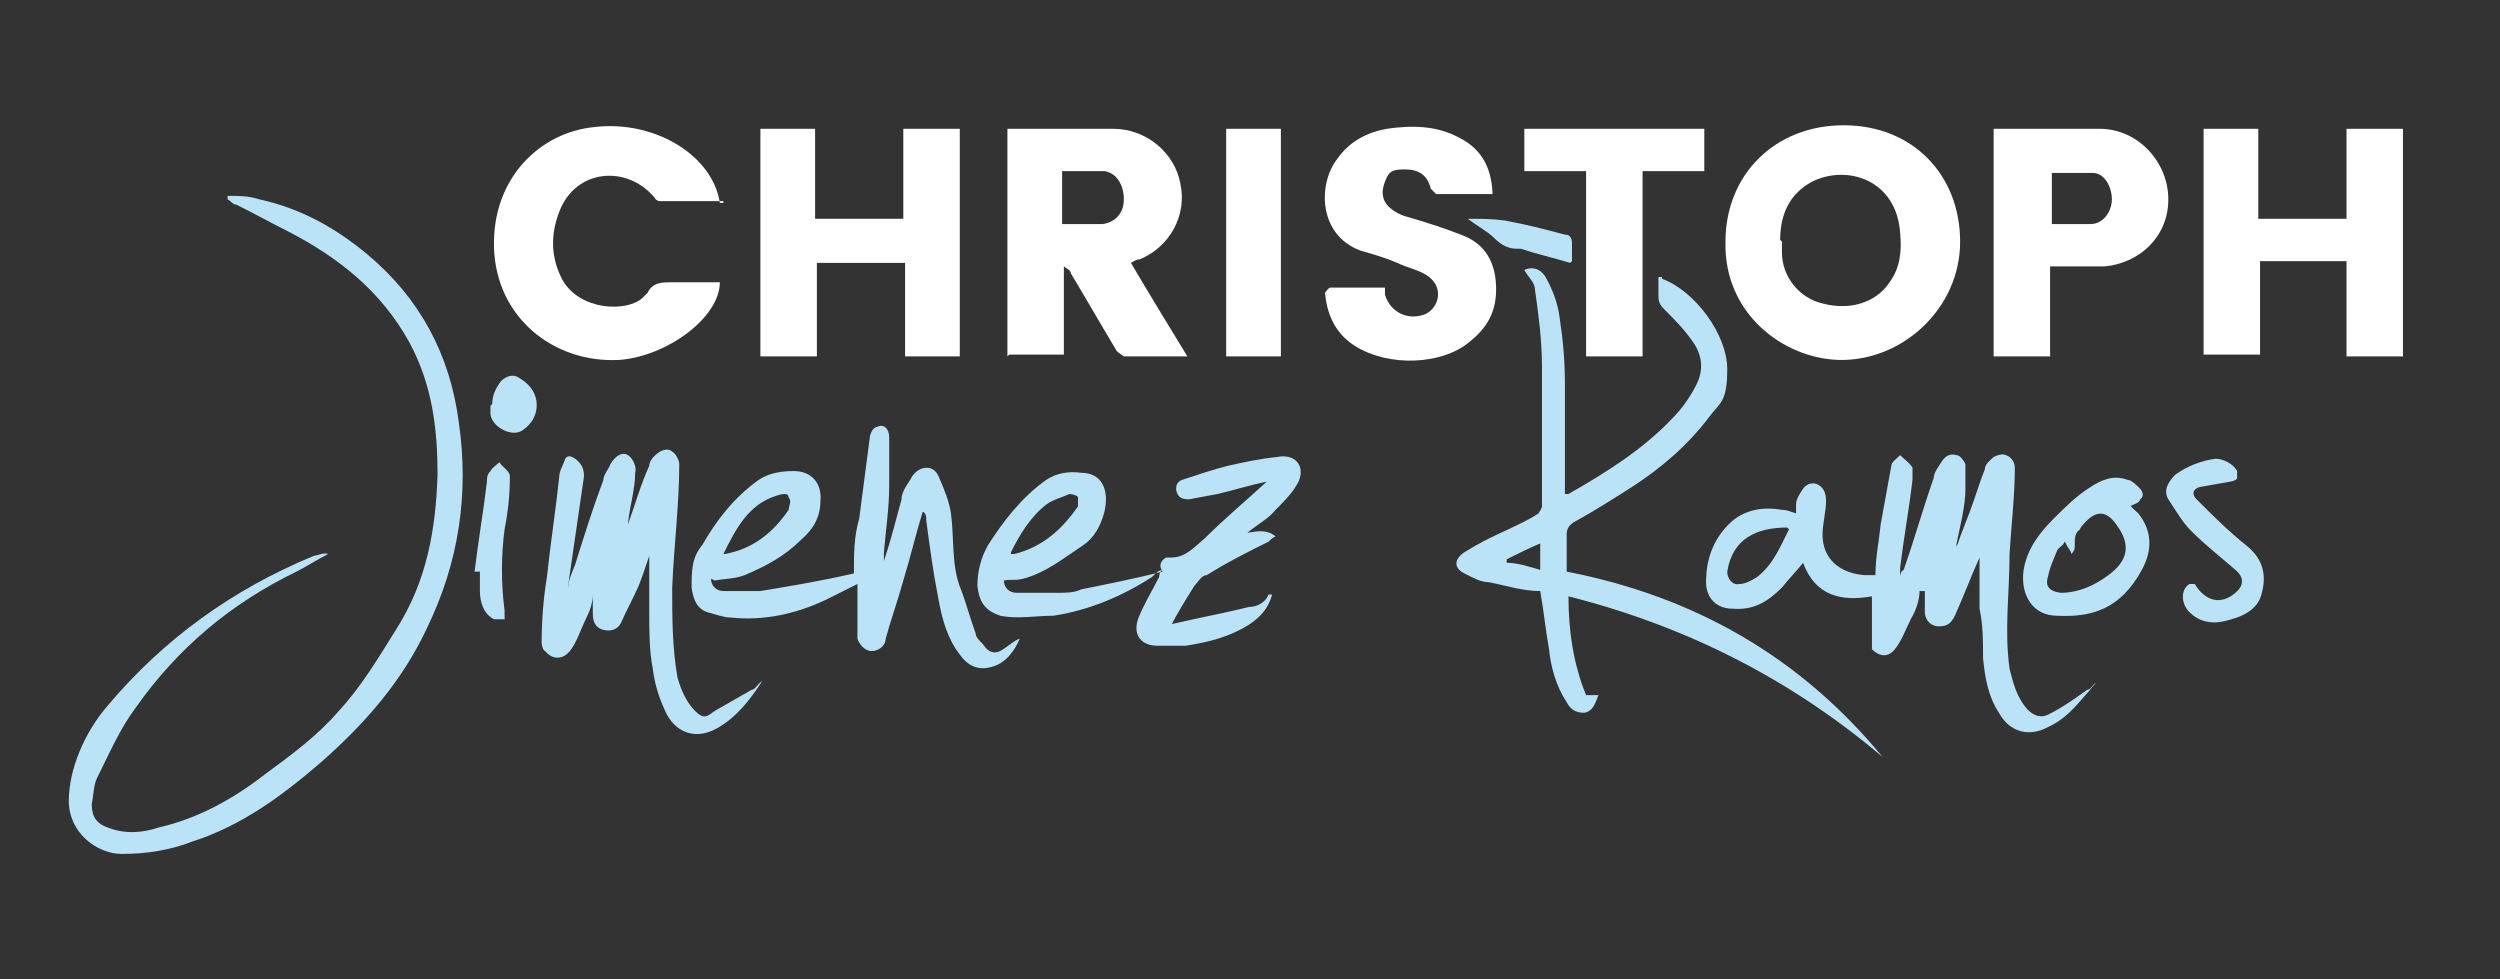
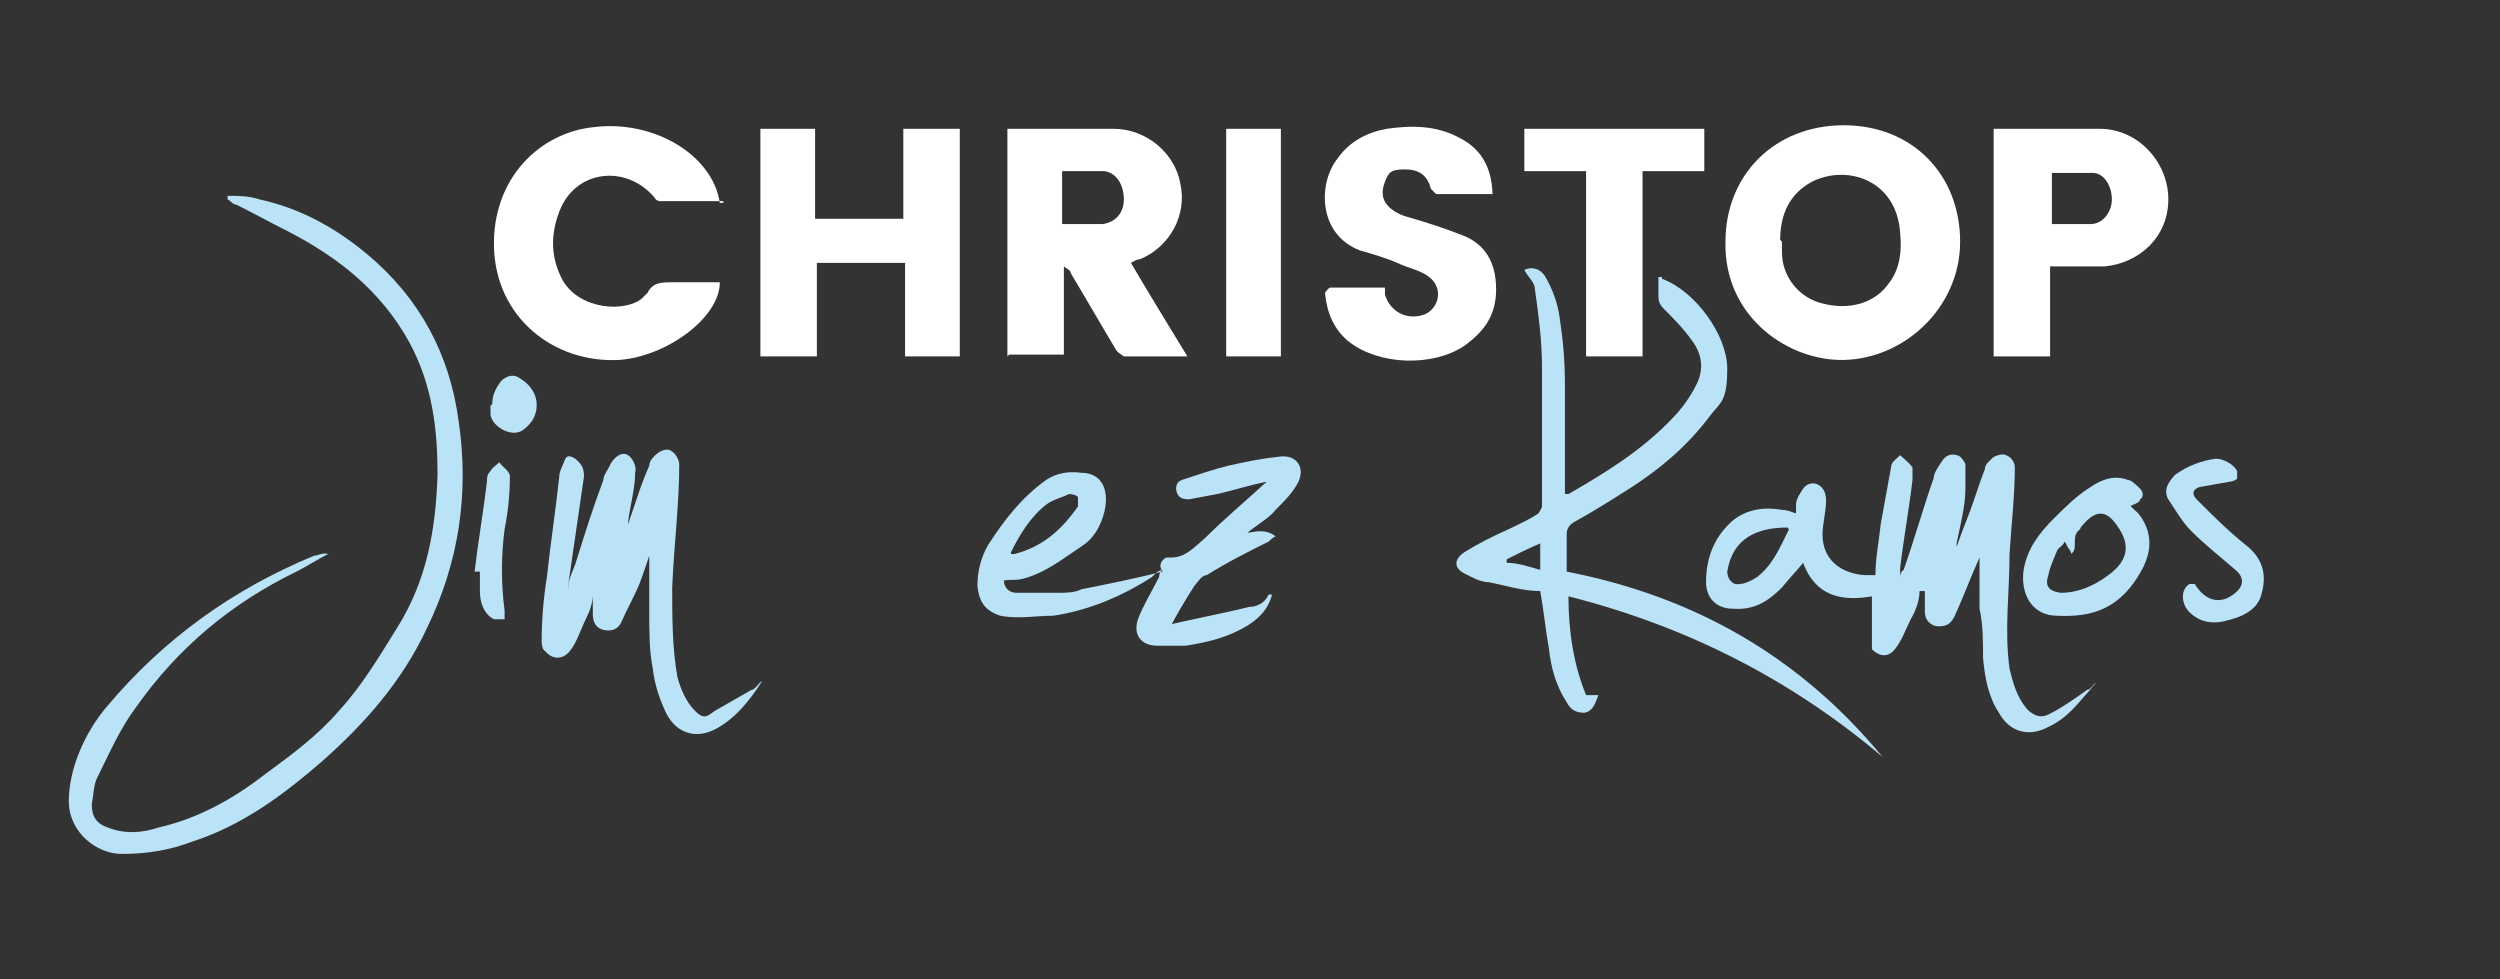
<svg xmlns="http://www.w3.org/2000/svg" version="1.1" viewBox="0 0 141.7 55.5">
  <rect x="0" y="0" width="141.7" height="55.5" fill="#333333" stroke="none" />
  <defs>
    <style>
      .cls-1 {
        fill: #bbe3f8;
      }

      .cls-2 {
        fill: #fff;
      }
    </style>
  </defs>
  <g>
    <g id="Ebene_1">
      <g id="Ebene_1-2" data-name="Ebene_1">
        <g id="HWBrZT">
          <g>
-             <path class="cls-2" d="M136.2,20.2h-3.2v-5.4h-4.9v5.3h-3.2V7.3h3.1v5.1h5v-5.1h3.2v12.9h0Z" />
            <path class="cls-1" d="M108.8,33.5c0,.5-.2,1.1-.5,1.6-.3.6-.5,1.2-.9,1.7s-.9.4-1.3,0c0,0,0-.3,0-.5,0-.8,0-1.6,0-2.5-1.7.3-3.2,0-3.9-1.9-.4.5-.8.9-1.2,1.4-.8.8-1.6,1.3-2.8,1.2-.9,0-1.5-.6-1.5-1.5,0-1.3.4-2.4,1.3-3.3.8-.8,1.9-1,3-.8.3,0,.5.1.8.2v-.5c0-.3.2-.6.4-.9.2-.3.6-.4.9-.2.3.2.4.5.4.9,0,.6-.2,1.3-.2,1.9,0,1.4,1,2.2,2.4,2.3h.6c0-1,.2-1.9.3-2.9.2-1.1.4-2.2.6-3.3,0-.2.3-.4.5-.6.2.2.5.4.7.7,0,.2,0,.5,0,.7-.2,1.7-.5,3.3-.7,5v.5h0c0,0,0-.3.2-.4.6-1.7,1.1-3.5,1.7-5.2,0-.3.3-.7.5-1s.5-.4.8-.3c.2,0,.4.3.5.5v1.4c0,1-.3,2.1-.5,3.1,0,0,0,.1,0,.2.3-.9.7-1.8,1-2.7.2-.6.4-1.2.6-1.7,0-.3.3-.5.5-.7.2-.1.5-.2.7-.1.3.1.5.4.5.7,0,1.6-.2,3.3-.3,4.9,0,2.2-.3,4.3,0,6.5.2.8.4,1.6,1,2.3.4.4.8.5,1.2.3.8-.4,1.5-.9,2.2-1.4.2,0,.3-.3.5-.4h0c-.2.2-.4.5-.6.7-.6.7-1.2,1.4-2.1,1.8-1.1.6-2.2.3-2.8-.8-.6-.9-.8-2-.9-3.1,0-.9,0-1.9-.2-2.8v-3.3c0,.1,0,.3,0,.4-.5,1.1-.9,2.2-1.4,3.3-.2.4-.4.6-.9.6s-.8-.4-.8-.8v-1.2h-.4ZM101.3,29.9c-1.7,0-3.1.6-3.4,2.5,0,.4.3.8.7.7.3,0,.7-.2,1-.4.9-.7,1.3-1.7,1.8-2.7h0Z" />
            <path class="cls-2" d="M97.8,13.7c0-3.8,2.8-6.6,6.7-6.6s6.6,2.8,6.6,6.6-3.3,6.8-6.9,6.7c-3.1-.1-6.5-2.6-6.4-6.7ZM101,13.7v.6c0,1.4,1,2.6,2.3,2.9,1.5.4,3,0,3.8-1.2.6-.8.7-1.8.6-2.8-.2-3-3-3.9-5-2.9-1.3.7-1.8,1.9-1.8,3.3h0Z" />
            <path class="cls-2" d="M57.1,20.2V7.3h6c1.9,0,3.5,1.4,3.8,3.1.4,1.8-.6,3.6-2.3,4.3-.2,0-.3.1-.5.2,1,1.7,2.1,3.5,3.2,5.3h-3.6c0,0-.3-.2-.4-.3-.9-1.5-1.7-2.9-2.6-4.4,0-.2-.3-.3-.4-.4h0v5h-3.2.1ZM60.3,12.7h2.2c.7-.1,1.2-.6,1.2-1.4s-.4-1.5-1.1-1.6h-2.4v3h0Z" />
            <path class="cls-1" d="M12.9,11.1c.6,0,1.2,0,1.8.2,2.3.5,4.3,1.6,6.1,3.1,3,2.5,4.7,5.7,5.2,9.5.6,4.1,0,8-1.8,11.7-1.4,3-3.5,5.4-6,7.6-2.2,1.9-4.5,3.6-7.3,4.5-1.3.5-2.6.7-4,.7s-3-1.2-3-3,.9-3.9,2.2-5.4c3.2-3.8,7.1-6.6,11.7-8.5.2,0,.5-.2.8-.1-.6.3-1.2.7-1.8,1-3.7,1.8-6.7,4.3-9.1,7.7-.9,1.2-1.5,2.6-2.2,4-.2.4-.2,1-.3,1.5,0,.7.3,1.1.9,1.3,1,.4,2,.3,2.9,0,2.2-.5,4.2-1.6,6-3,1.5-1.1,3-2.2,4.2-3.6,1.3-1.4,2.3-3.1,3.3-4.7,1.7-2.7,2.2-5.6,2.3-8.7,0-2.6-.3-5.1-1.6-7.5-1.6-2.9-4-4.8-6.9-6.3-1-.5-1.9-1-2.9-1.5-.2,0-.3-.2-.5-.3,0,0,0-.1,0-.2Z" />
            <path class="cls-2" d="M54.4,20.2h-3.1v-5.3h-5v5.3h-3.2V7.3h3.1v5.1h5v-5.1h3.2v12.9Z" />
            <path class="cls-1" d="M94.2,15.8c1.9.7,3.7,3.2,3.7,5.1s-.4,1.9-1,2.7c-1.2,1.6-2.7,2.9-4.4,4-1.1.7-2.2,1.4-3.3,2-.3.2-.4.4-.4.7v2.1c7.2,1.4,13.2,4.8,17.9,10.5-5.2-4.4-11.1-7.4-17.8-9.1,0,2,.3,3.9,1,5.6h.7c-.2.5-.3.9-.8,1-.5,0-.8-.2-1-.6-.6-.9-.9-2-1-3-.2-1.1-.3-2.2-.5-3.3-1,0-1.9-.3-2.9-.5-.5,0-1-.3-1.4-.5-.6-.3-.6-.8,0-1.2.8-.5,1.6-.9,2.5-1.3.6-.3,1.1-.5,1.7-.9,0,0,.2-.3.2-.4,0-2.6,0-5.3,0-7.9,0-1.5-.2-3-.4-4.4,0-.4-.4-.7-.6-1.1.4-.2.9-.1,1.2.4.4.7.7,1.5.8,2.3.2,1.3.3,2.5.3,3.8v5.3c0,.3,0,.6,0,.9h.2c2.1-1.2,4.2-2.5,5.9-4.3.5-.5,1-1.2,1.3-1.8.5-.9.4-1.8-.2-2.6-.5-.7-1-1.2-1.6-1.8-.2-.2-.3-.4-.3-.7v-1.1h.2ZM87.3,32.2v-1.4c-.7.3-1.3.6-1.9.9v.2c.6,0,1.2.2,1.9.4h0Z" />
            <path class="cls-2" d="M41,11.4h-3.6s-.2,0-.3-.2c-1.6-1.9-4.5-1.6-5.4.8-.5,1.3-.5,2.6.2,3.9,1,1.7,3.6,1.8,4.5,1,0,0,.2-.2.3-.3.3-.6.8-.6,1.4-.6h2.7c0,2-3,4.2-5.7,4.4-3.7.2-7-2.4-7.1-6.4-.1-3.9,2.6-6.5,5.7-6.8,3.4-.4,6.7,1.6,7.1,4.3h.2Z" />
            <path class="cls-2" d="M84.7,11h-3.3s-.2-.2-.3-.3c-.2-.8-.7-1.1-1.5-1.1s-.9.2-1.1.7-.2,1,.2,1.4c.3.3.7.5,1.1.6,1,.3,2,.6,3,1,1.4.5,2,1.6,2,3.1s-.7,2.4-1.8,3.2c-1.8,1.2-4.8,1.1-6.5-.2-.9-.7-1.3-1.7-1.4-2.8,0,0,.2-.3.3-.3h3.1v.4c.3,1,1.3,1.5,2.3,1.1.8-.4,1-1.5.2-2.1-.5-.4-1.2-.5-1.8-.8-.7-.3-1.4-.5-2.1-.7-2.4-.9-2.4-3.8-1.3-5.2.7-1,1.7-1.5,2.8-1.7,1.4-.2,2.8-.2,4.1.5,1.4.7,1.9,1.9,1.9,3.4v-.2Z" />
-             <path class="cls-1" d="M40.3,32.8c0,.4.3.7.7.7h2.1c1.8-.3,3.6-.6,5.3-1,0-1.1,0-2.1.3-3.1.2-1.5.4-3.1.6-4.6,0-.2.2-.6.4-.6.4-.2.7.1.7.6,0,.9,0,1.8,0,2.7,0,1.3-.2,2.6-.3,3.8v.5c.4-1.2.7-2.4,1-3.5,0-.5.4-.9.6-1.3.4-.6,1.2-.7,1.5,0s.6,1.4.7,2.1c.2,1.5,0,3,.6,4.4.3.8.5,1.6.8,2.4,0,.2.2.4.4.6.4.6.8.6,1.3.2.3-.2.5-.4.8-.5-.3.7-.8,1.4-1.6,1.6-.7.2-1.3,0-1.8-.7-.7-.9-1-2-1.2-3.1-.3-1.5-.5-3-.7-4.5,0-.2,0-.4-.2-.5-.4,1.3-.7,2.6-1.1,3.9-.3,1.1-.7,2.2-1,3.3,0,.4-.4.7-.8.7s-.7-.4-.8-.7v-3.1c-.6.3-1.2.6-1.8.9-1.7.8-3.5,1.2-5.4,1-.4,0-.9-.2-1.3-.3-.6-.2-.8-.7-.9-1.4,0-.9,0-1.7.6-2.4.8-1.4,1.8-2.7,3.2-3.7.6-.4,1.3-.5,2-.5,1,0,1.6.7,1.5,1.7,0,.9-.4,1.6-1.1,2.2-.9.9-2,1.5-3.2,2-.5.2-1.1.2-1.7.3h0ZM41.1,31.4c1.6-.3,2.7-1.2,3.6-2.5,0-.2.2-.5,0-.7,0-.3-.4-.2-.7-.1-1.6.5-2.3,1.9-3,3.3Z" />
            <path class="cls-2" d="M116.2,15.2v5h-3.2V7.3h6c2.2,0,3.9,1.9,3.9,4s-1.6,3.6-3.6,3.8c-1,0-2,0-3.1,0ZM116.3,12.7h2.2c.7,0,1.2-.7,1.2-1.4s-.4-1.5-1.1-1.5h-2.3v3h0Z" />
            <path class="cls-1" d="M65.9,35.5c1.6-.4,3.3-.7,4.9-1.1.4,0,.9-.2,1.1-.7h.2c-.2.8-.7,1.3-1.3,1.7-1.1.7-2.3,1-3.6,1.2h-1.6c-.9,0-1.4-.6-1.1-1.5.3-.8.8-1.6,1.2-2.4,0,0,0-.3.2-.4h0c-.2,0-.4.2-.6.4-1.7,1.1-3.6,1.9-5.6,2.2-1,0-2,.2-3,0-.9-.3-1.2-.8-1.3-1.7,0-.8.2-1.6.6-2.3.9-1.4,1.9-2.7,3.3-3.7.6-.4,1.3-.5,2-.4,1.1,0,1.6.9,1.3,2.2-.2.8-.6,1.5-1.2,1.9-.9.6-1.8,1.3-2.8,1.7s-1.1.2-1.7.3c0,.4.3.7.7.7h2.4c.4,0,.9,0,1.3-.2,1.5-.3,3-.6,4.6-1-.3-.4,0-.7.2-.8h.3c.8,0,1.3-.6,1.9-1.1,1.1-1.1,2.3-2.1,3.5-3.2-1,.2-1.9.5-2.8.7-.5.1-1.1.2-1.6.3-.4,0-.6-.1-.7-.4s0-.6.3-.7c.9-.3,1.8-.6,2.6-.8.9-.2,1.8-.4,2.8-.5,1-.2,1.6.5,1.2,1.4-.3.6-.8,1.1-1.3,1.6-.4.5-1,.8-1.6,1.3.6-.1,1.1-.2,1.6.2-.2.1-.3.2-.4.3-1.2.6-2.4,1.2-3.5,1.9-.3,0-.5.4-.7.6-.5.8-1,1.6-1.4,2.4,0,0,0,0,0,.2l-.4-.2ZM57.3,31.4h.2c1.6-.4,2.7-1.4,3.6-2.7v-.5c0-.1-.3-.2-.5-.2-.4.2-.9.3-1.3.6-.9.7-1.5,1.7-2,2.7h0Z" />
            <path class="cls-1" d="M35.1,30.8c.2-.4.3-.7.5-1.1.4-1.1.7-2.2,1.2-3.3,0-.3.3-.6.6-.8.2-.1.5-.2.7,0,.2.1.4.5.4.7,0,2.3-.3,4.6-.4,7,0,1.7,0,3.4.3,5.1.2.7.5,1.4,1,1.9s.7.3,1.1,0c.7-.4,1.4-.8,2.1-1.2.2,0,.4-.4.6-.5h0c-.7,1.1-1.5,2.1-2.6,2.7s-2.2.3-2.8-.8c-.4-.8-.7-1.7-.8-2.6-.2-1-.2-2.1-.2-3.2v-2.8c0-.1,0-.3,0-.4-.2.6-.4,1.2-.6,1.7-.3.7-.7,1.4-1,2.1-.2.4-.6.5-1,.4s-.6-.4-.6-.9v-1.1c0,.5-.2,1-.4,1.4-.3.6-.5,1.3-.9,1.8-.4.5-1,.5-1.4,0-.1,0-.2-.3-.2-.5,0-1.2.1-2.5.3-3.7.2-1.9.5-3.8.7-5.7,0-.3.2-.6.3-.9.1-.3.3-.3.6-.1.4.3.5.6.5,1-.3,2.1-.6,4.1-.9,6.2v.2c0-.5.2-.9.4-1.4.5-1.6,1-3.2,1.6-4.8,0-.3.3-.6.4-.9.3-.5.7-.7,1-.5s.5.7.4,1c0,.9-.3,1.9-.4,2.8,0,.5-.2.9-.2,1.4h0l-.2-.3Z" />
            <path class="cls-2" d="M89.9,9.7h-3.5v-2.4h10.2v2.4h-3.5v10.5h-3.2v-10.5Z" />
            <path class="cls-2" d="M69.5,7.3h3.1v12.9h-3.1V7.3Z" />
            <path class="cls-1" d="M120.7,28.5c0,.2.3.4.5.6.8,1,.8,2.1.2,3.2-1.2,2.2-2.8,2.7-4.8,2.6-1.4,0-2.1-1.2-1.9-2.6.2-1.2.9-2.1,1.7-2.9.7-.7,1.3-1.3,2.1-1.8.6-.4,1.3-.7,2.1-.4.2,0,.5.3.7.5s.2.5,0,.6c0,.2-.4.3-.6.4v-.2ZM117,30.7c0,.2-.3.3-.4.5-.2.5-.4.9-.5,1.4-.2.6,0,.9.7,1,1,0,1.9-.4,2.7-1,1.1-.8,1.3-1.7.5-2.8-.6-.9-1.2-.9-1.9-.1,0,0-.2.2-.2.3-.3.2-.3.5-.3.8s0,.4-.2.6c0-.2-.2-.3-.3-.6h0Z" />
            <path class="cls-1" d="M124.4,33.1c.6,1,1.5,1.2,2.3.5.5-.4.5-.9,0-1.3-.8-.7-1.7-1.4-2.5-2.2-.5-.5-.9-1.2-1.3-1.8-.3-.5,0-1,.4-1.4.7-.5,1.5-.8,2.3-.9.4,0,1,.3,1.2.7v.4c0,.1-.3.2-.4.2-.6.1-1.1.2-1.7.3-.4.1-.5.4-.2.7.9.9,1.8,1.8,2.8,2.6.9.7,1.2,1.6.9,2.7-.2,1-1.2,1.4-2.1,1.6-.8.2-1.5,0-2-.5s-.5-1.3,0-1.6h.2Z" />
            <path class="cls-1" d="M26.9,32.4c.2-1.7.5-3.4.7-5.1,0-.2,0-.4.2-.6.1-.2.3-.3.5-.5.2.3.6.5.6.8,0,1-.1,2-.3,3-.2,1.5-.2,3.1,0,4.6v.5h-.6c-.6-.3-.8-1-.8-1.6v-1.1h-.3Z" />
-             <path class="cls-1" d="M89,14.9c-1-.3-1.9-.5-2.8-.8h-.2c-.5,0-.9-.2-1.3-.6-.4-.4-1-.7-1.5-1.1.7,0,1.4,0,2.1.1,1.1.2,2.3.5,3.4.8.3,0,.4.2.4.5v1h0Z" />
            <path class="cls-1" d="M27.9,22.9c0-.5.2-.9.5-1.3.3-.3.7-.4,1-.2.5.3.9.7,1,1.3.1.7-.2,1.3-.8,1.7-.6.4-1.7-.2-1.8-.9v-.5h0Z" />
          </g>
        </g>
      </g>
    </g>
  </g>
</svg>